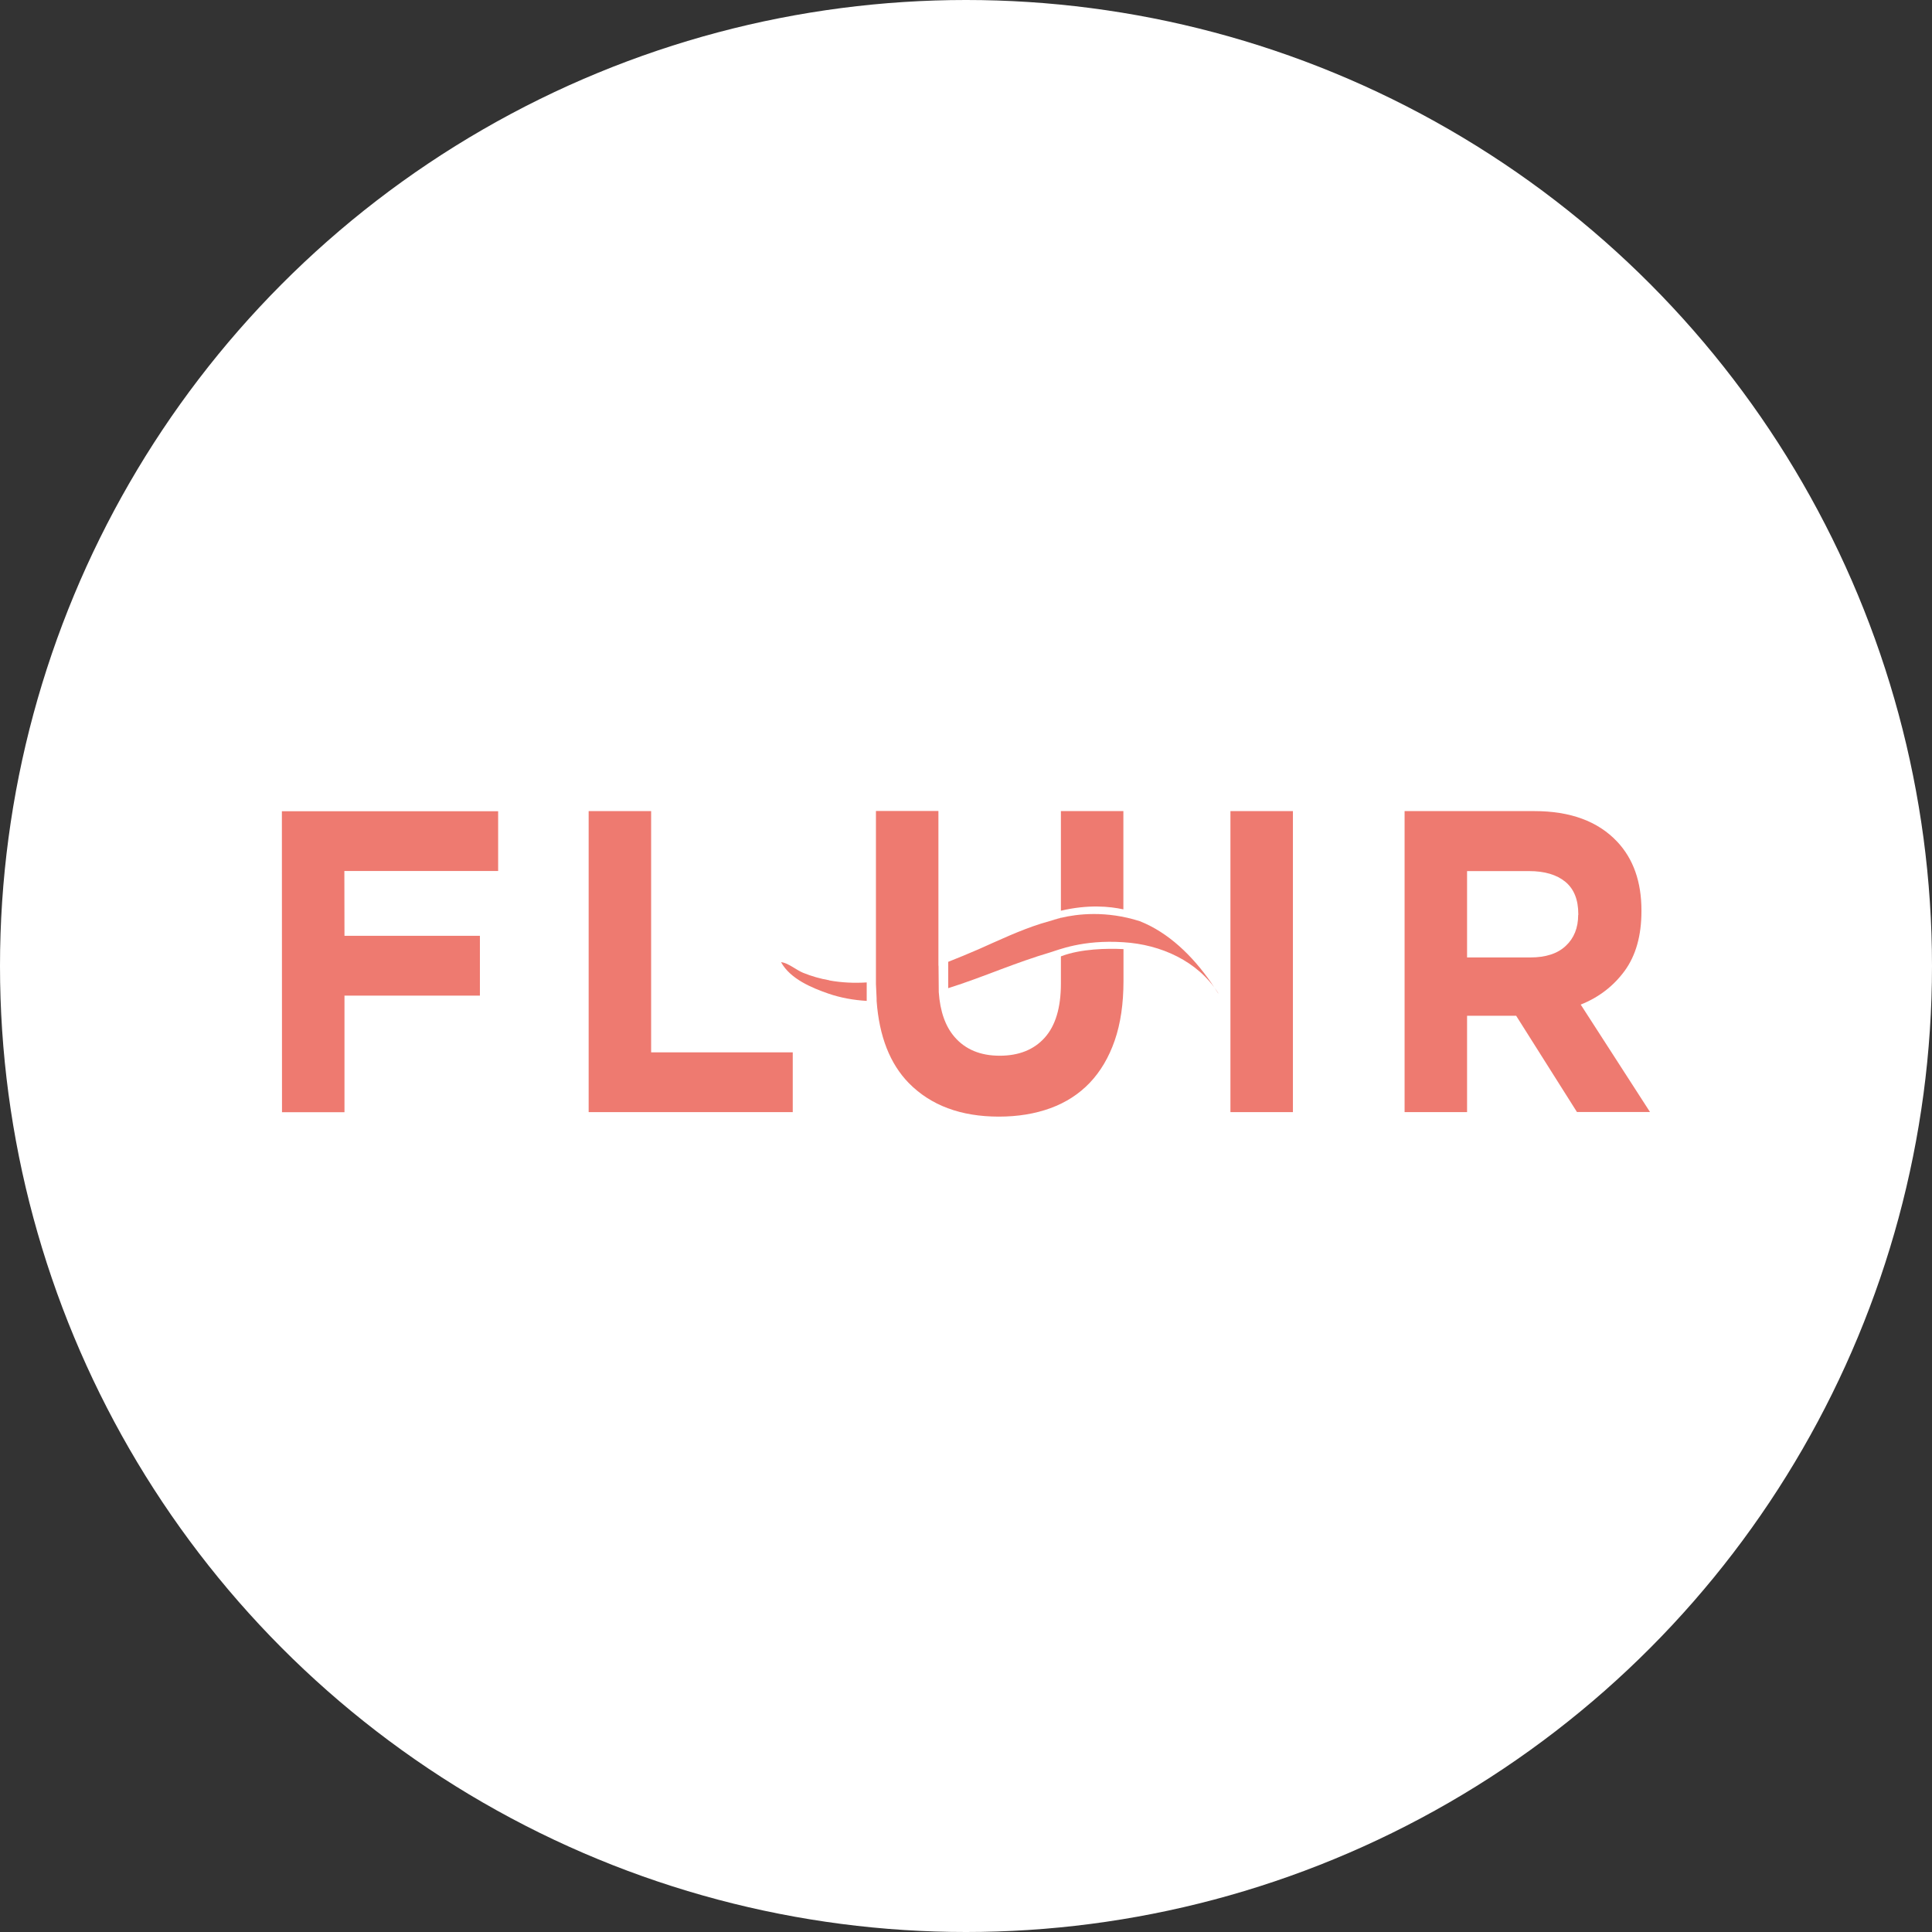
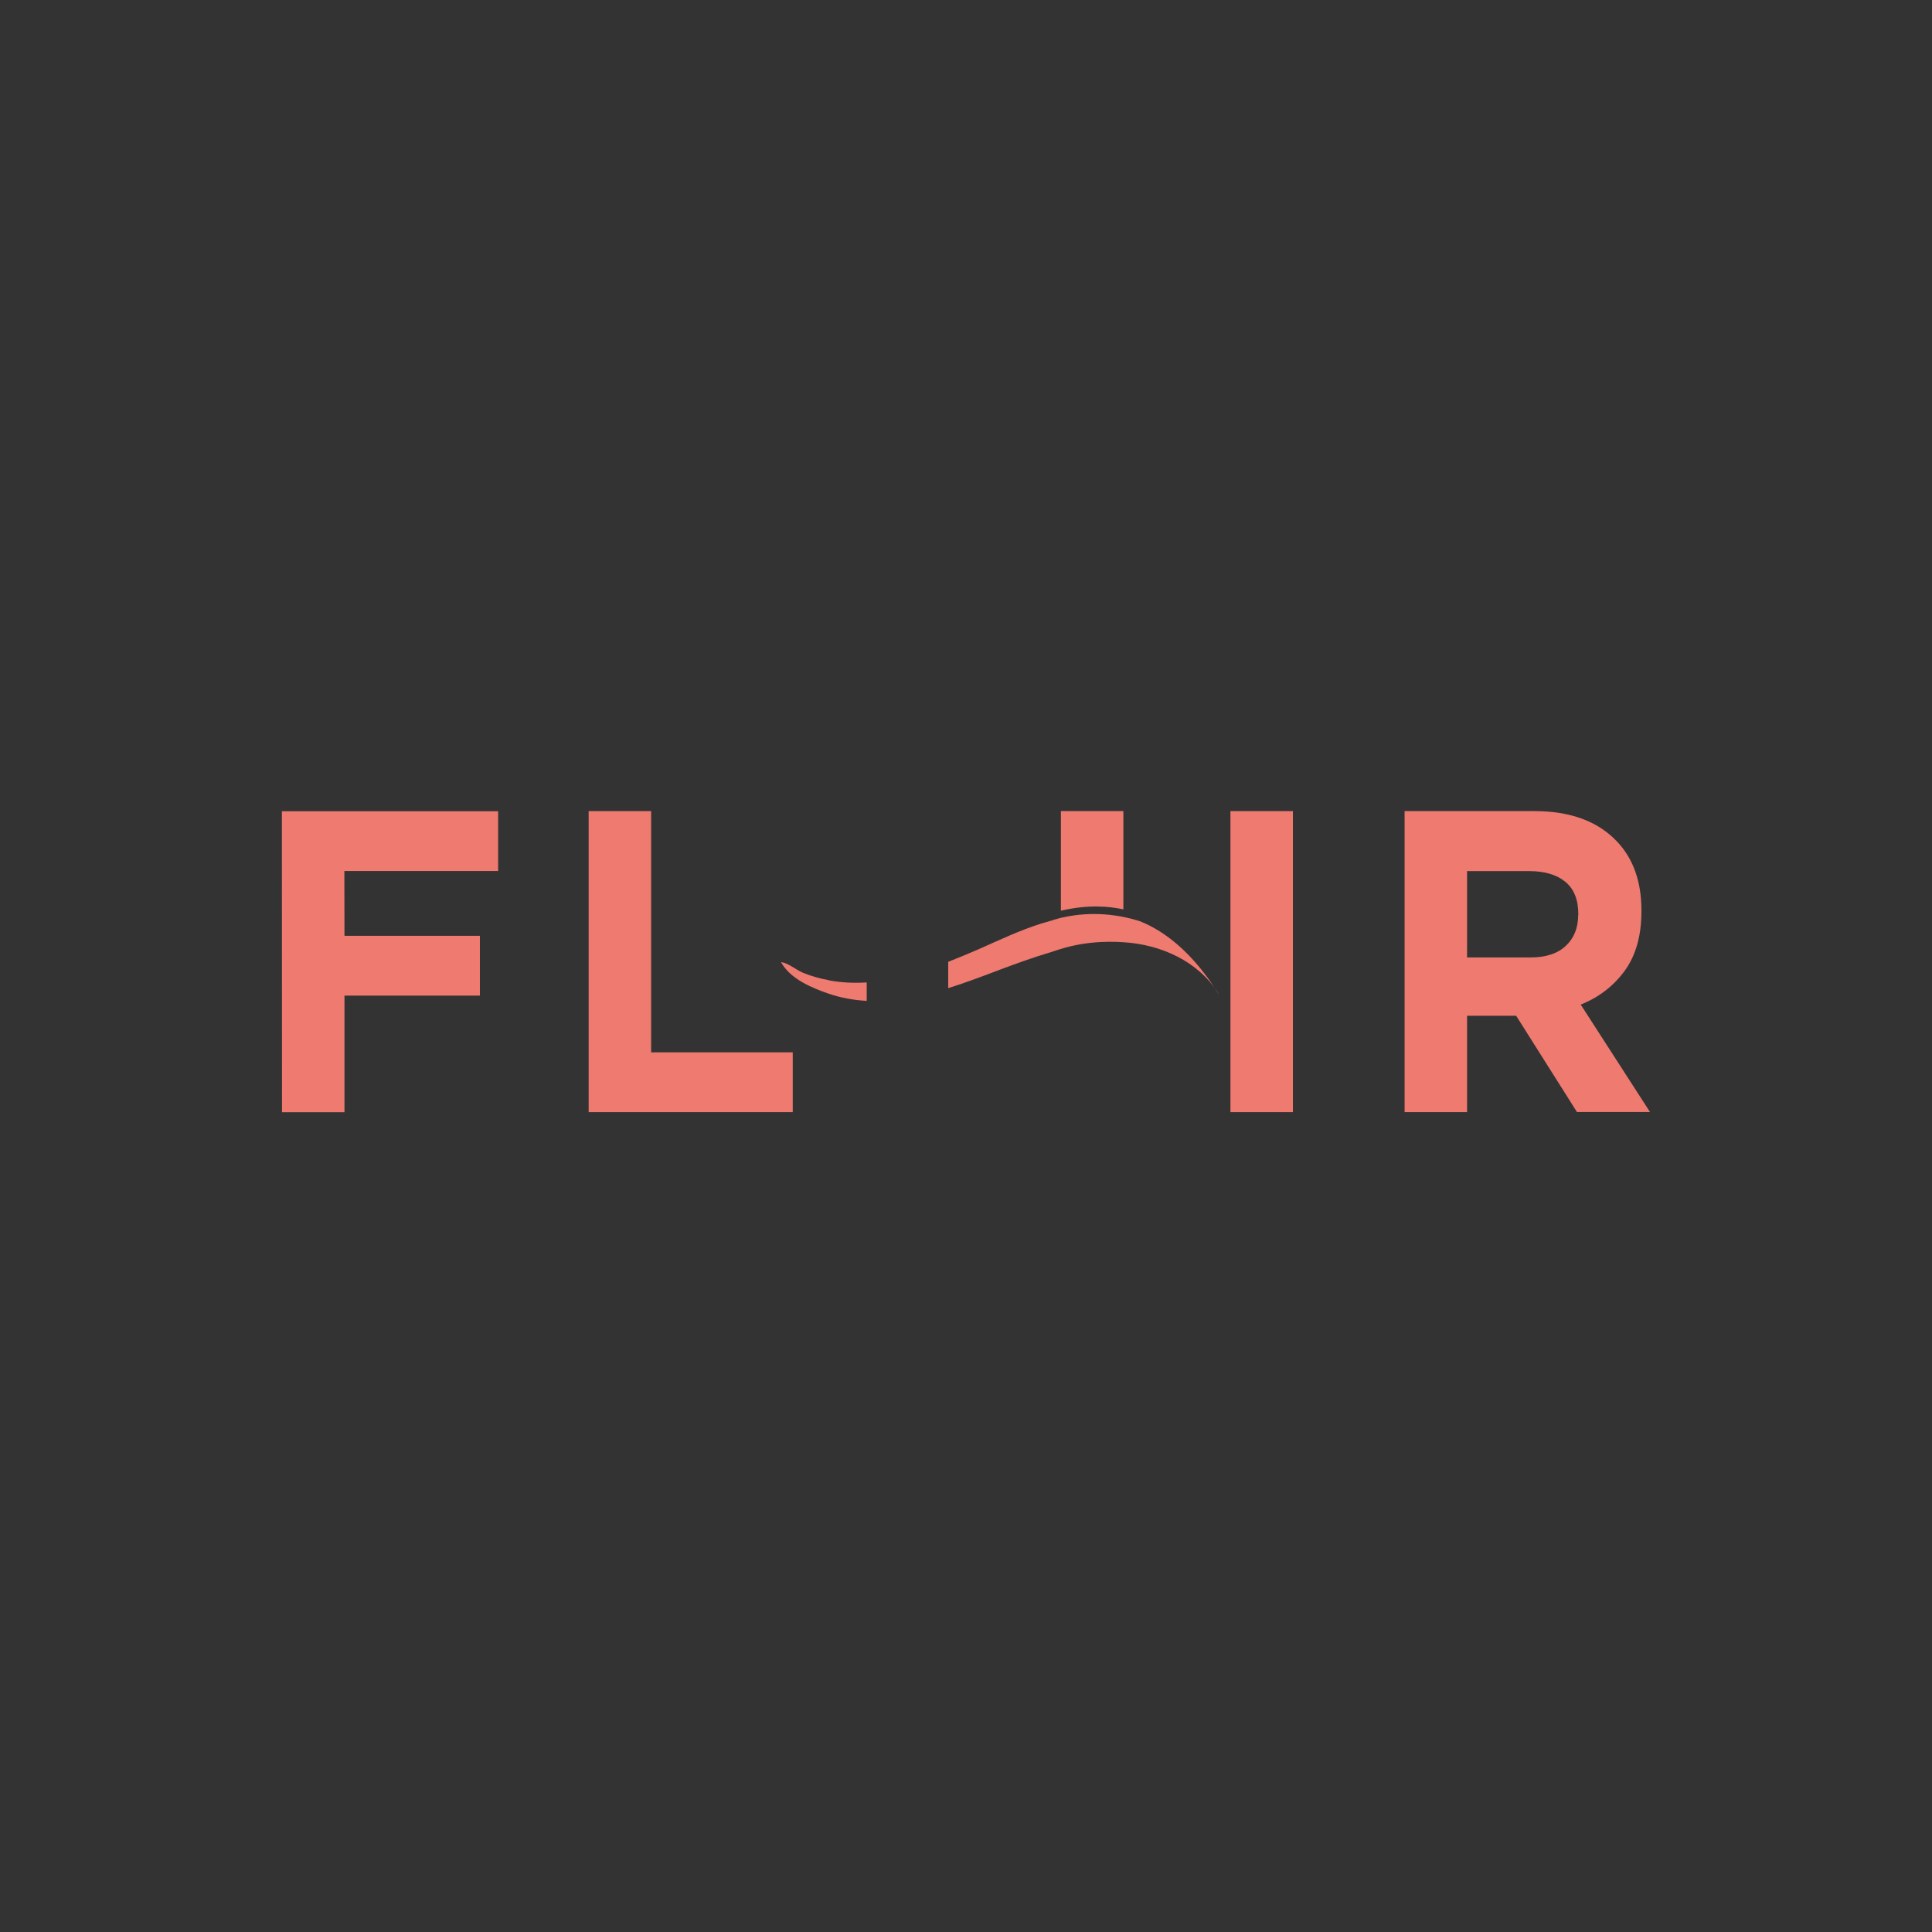
<svg xmlns="http://www.w3.org/2000/svg" id="Capa_2" data-name="Capa 2" viewBox="0 0 171.62 171.62">
  <rect x="0" y="0" width="171.62" height="171.62" fill="#333333" stroke="none" />
  <defs>
    <style>      .cls-1 {        fill: #fff;      }      .cls-2 {        fill: #ee7a70;      }    </style>
  </defs>
  <g id="Capa_2-2" data-name="Capa 2">
    <g id="Capa_1-2" data-name="Capa 1-2">
      <g>
-         <circle class="cls-1" cx="85.81" cy="85.81" r="85.81" />
        <g>
          <polygon class="cls-2" points="57.84 93.48 57.84 72.05 52.29 72.05 52.29 98.79 70.42 98.79 70.42 93.48 57.84 93.48" />
          <polygon class="cls-2" points="44.25 72.06 25.04 72.06 25.05 98.8 30.6 98.8 30.6 88.44 42.63 88.44 42.63 83.13 30.6 83.13 30.59 77.37 44.25 77.37 44.25 72.06" />
          <rect class="cls-2" x="109.3" y="72.05" width="5.55" height="26.74" />
          <path class="cls-2" d="M140.41,89.24c1.61-.64,2.91-1.64,3.91-3,.99-1.36,1.49-3.13,1.49-5.29v-.08c0-2.54-.72-4.58-2.16-6.11-1.71-1.81-4.16-2.71-7.35-2.71h-11.53v26.74h5.55v-8.56h4.36l5.4,8.55h6.49l-6.16-9.55h0Zm-.22-7.97c0,1.15-.37,2.07-1.1,2.75-.73,.69-1.78,1.03-3.15,1.03h-5.62v-7.67h5.52c1.37,0,2.44,.32,3.21,.95,.77,.64,1.15,1.59,1.15,2.87v.08h-.01Z" />
          <path class="cls-2" d="M94.24,81.55v-.02c-.35,.08-.64,.17-.84,.23,.28-.08,.55-.15,.84-.21" />
          <path class="cls-2" d="M73.67,87.08c-.8-.14-1.58-.36-2.34-.67-.59-.24-1.34-.89-1.95-.94,.82,1.49,2.73,2.28,4.2,2.79,1.1,.38,2.25,.58,3.41,.65v-1.64c-1.11,.07-2.23,.02-3.33-.18" />
          <path class="cls-2" d="M99.79,80.78v-8.73h-5.55v8.85c2.42-.57,4.32-.39,5.55-.12" />
          <path class="cls-2" d="M108.21,88.24c-.21-.33-.42-.65-.64-.97-1.65-2.37-3.77-4.43-6.32-5.44-3-.96-5.58-.64-7-.3,0,0-1.34,.38-1.79,.52-1.9,.6-3.72,1.47-5.55,2.28-.9,.39-1.77,.75-2.68,1.11v2.34c1.59-.5,3.16-1.1,4.72-1.69,1.42-.53,2.85-1.05,4.31-1.48,.69-.2,2.9-1.16,6.55-.91h0c3.28,.2,6.6,1.66,8.41,4.53" />
-           <path class="cls-2" d="M94.24,84.97v2.4c0,2.14-.48,3.74-1.44,4.81s-2.3,1.6-4,1.6-3.04-.55-4-1.66c-.82-.94-1.29-2.27-1.41-3.99h0v-.09h0l-.02-2.26h-.01v-13.74h-5.55v15.37l.06,1.28v.22c.23,3.16,1.19,5.59,2.86,7.3,1.95,1.98,4.61,2.98,8,2.98,1.68,0,3.21-.25,4.58-.75s2.53-1.25,3.49-2.25c.96-1.01,1.7-2.26,2.22-3.76,.52-1.5,.78-3.27,.78-5.31v-2.81c-1.43-.07-3.77-.04-5.55,.64" />
        </g>
      </g>
    </g>
  </g>
</svg>